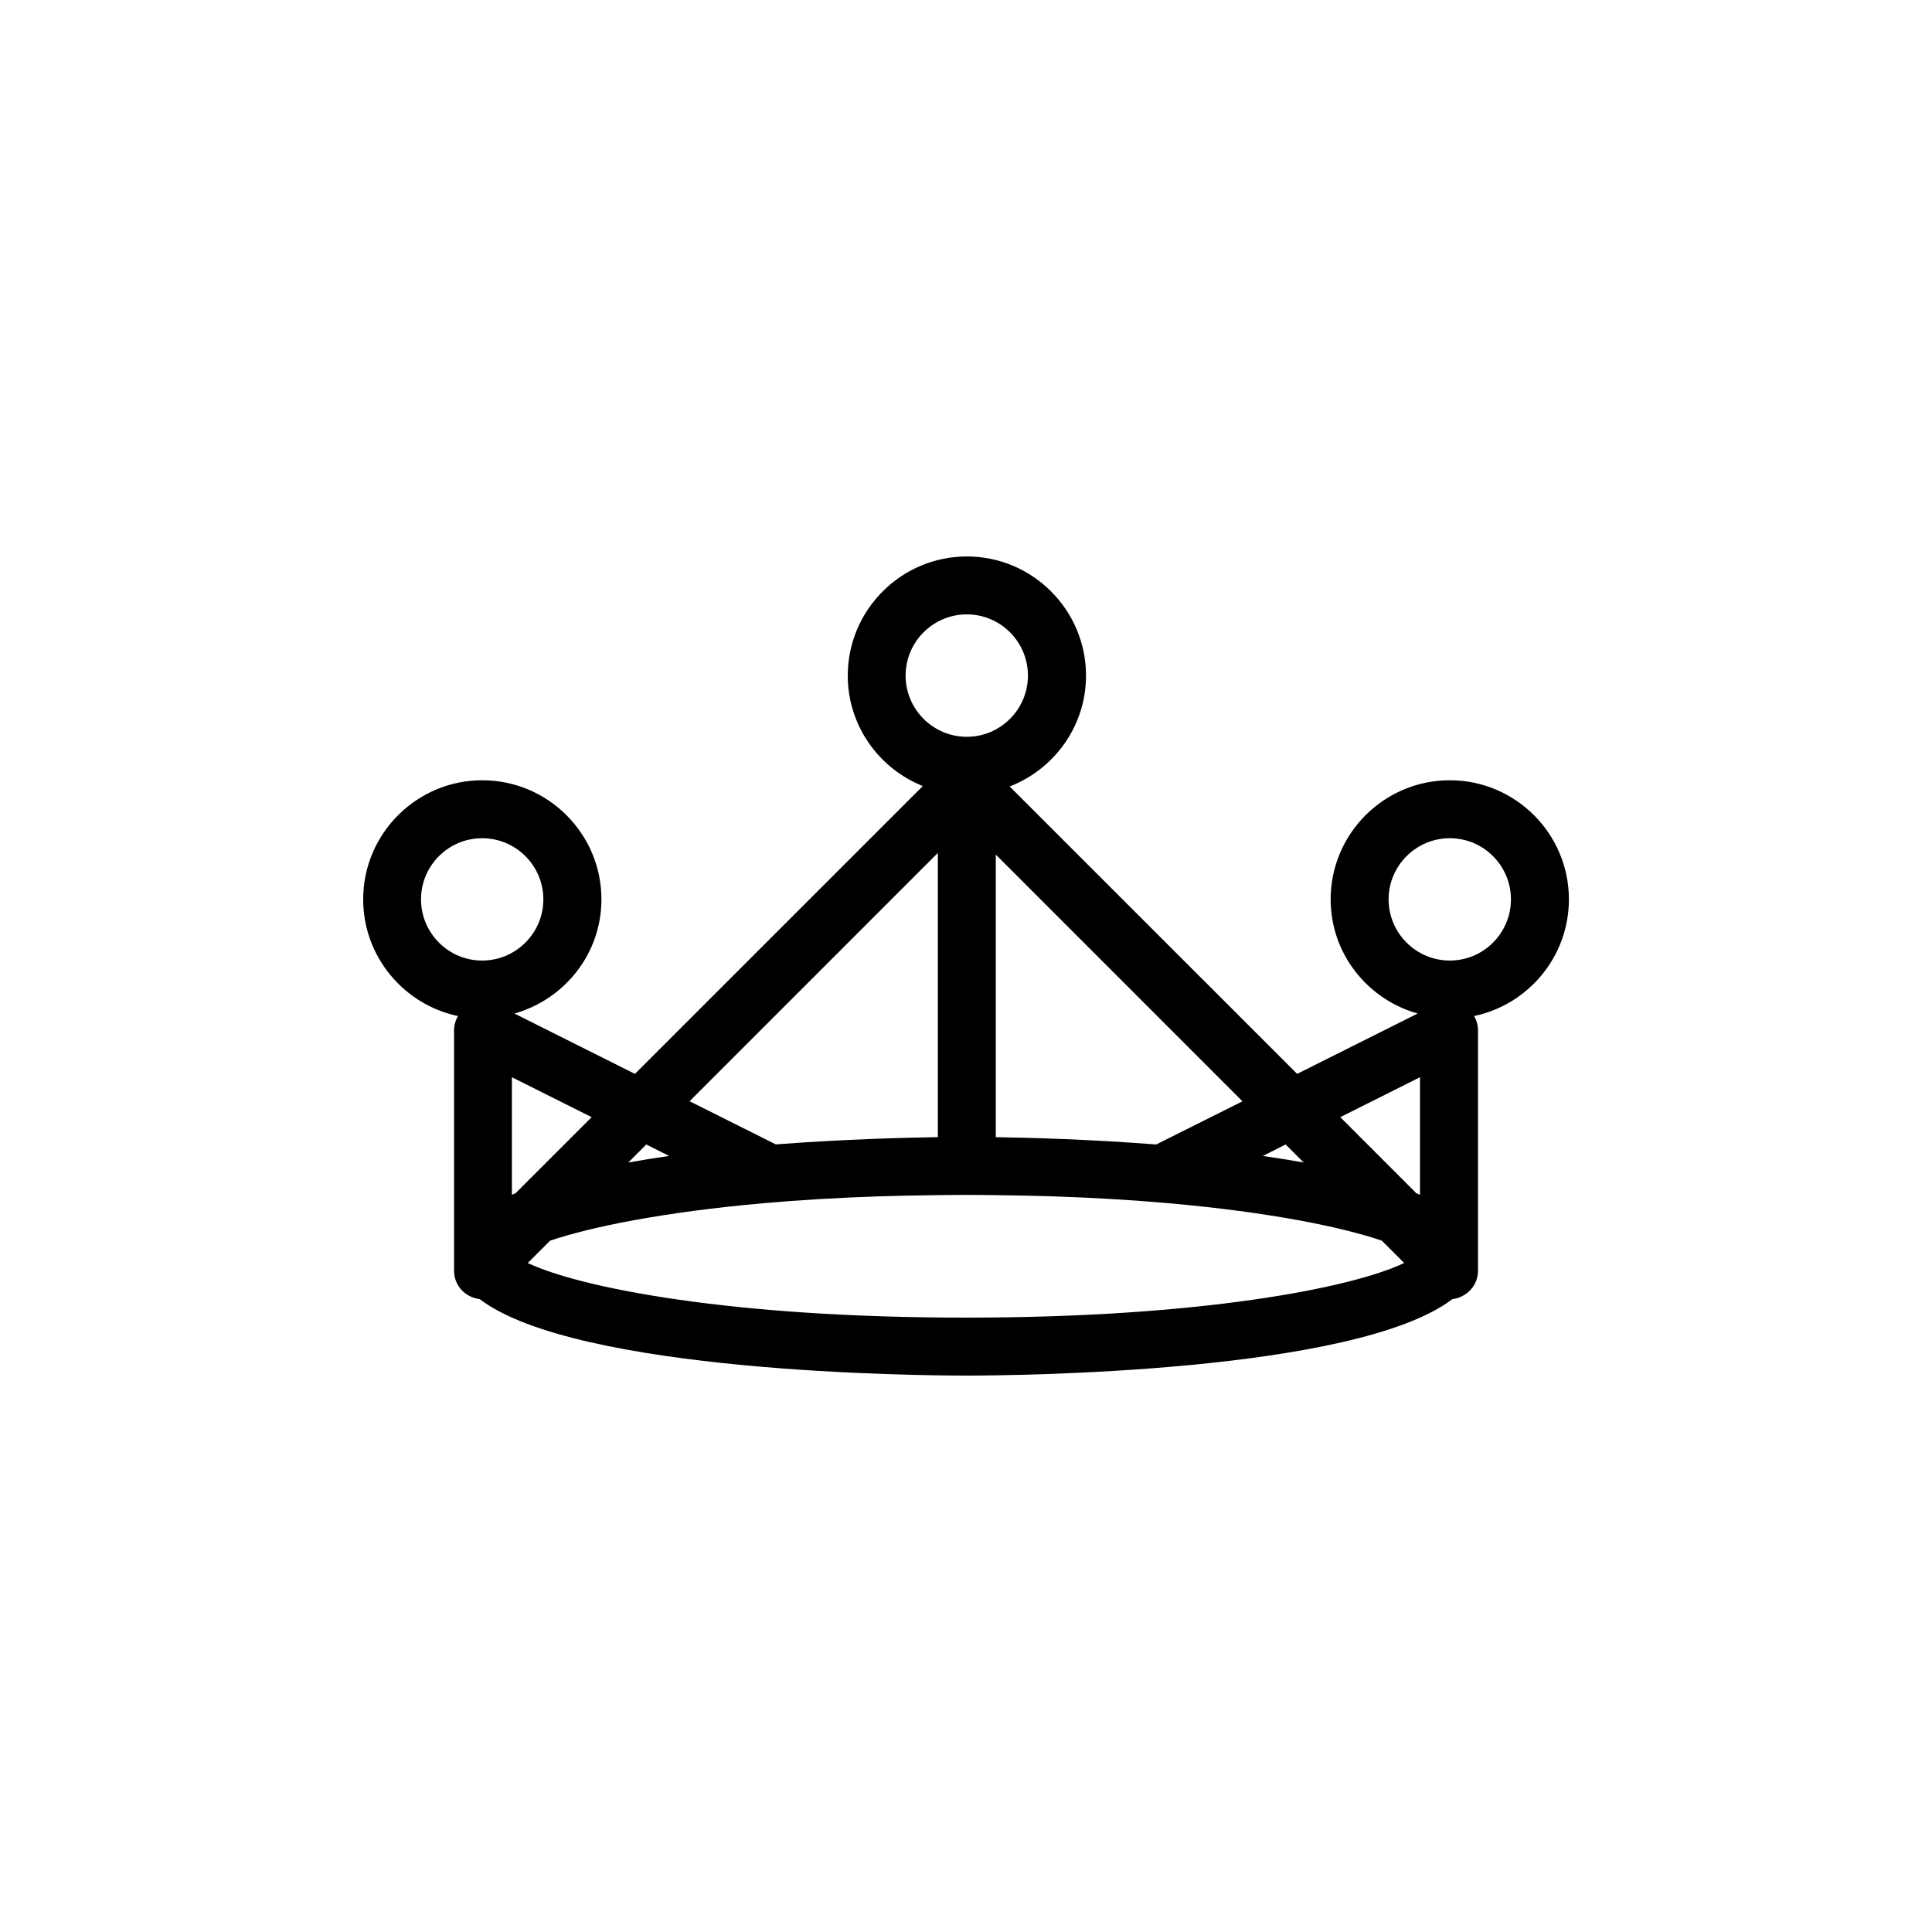
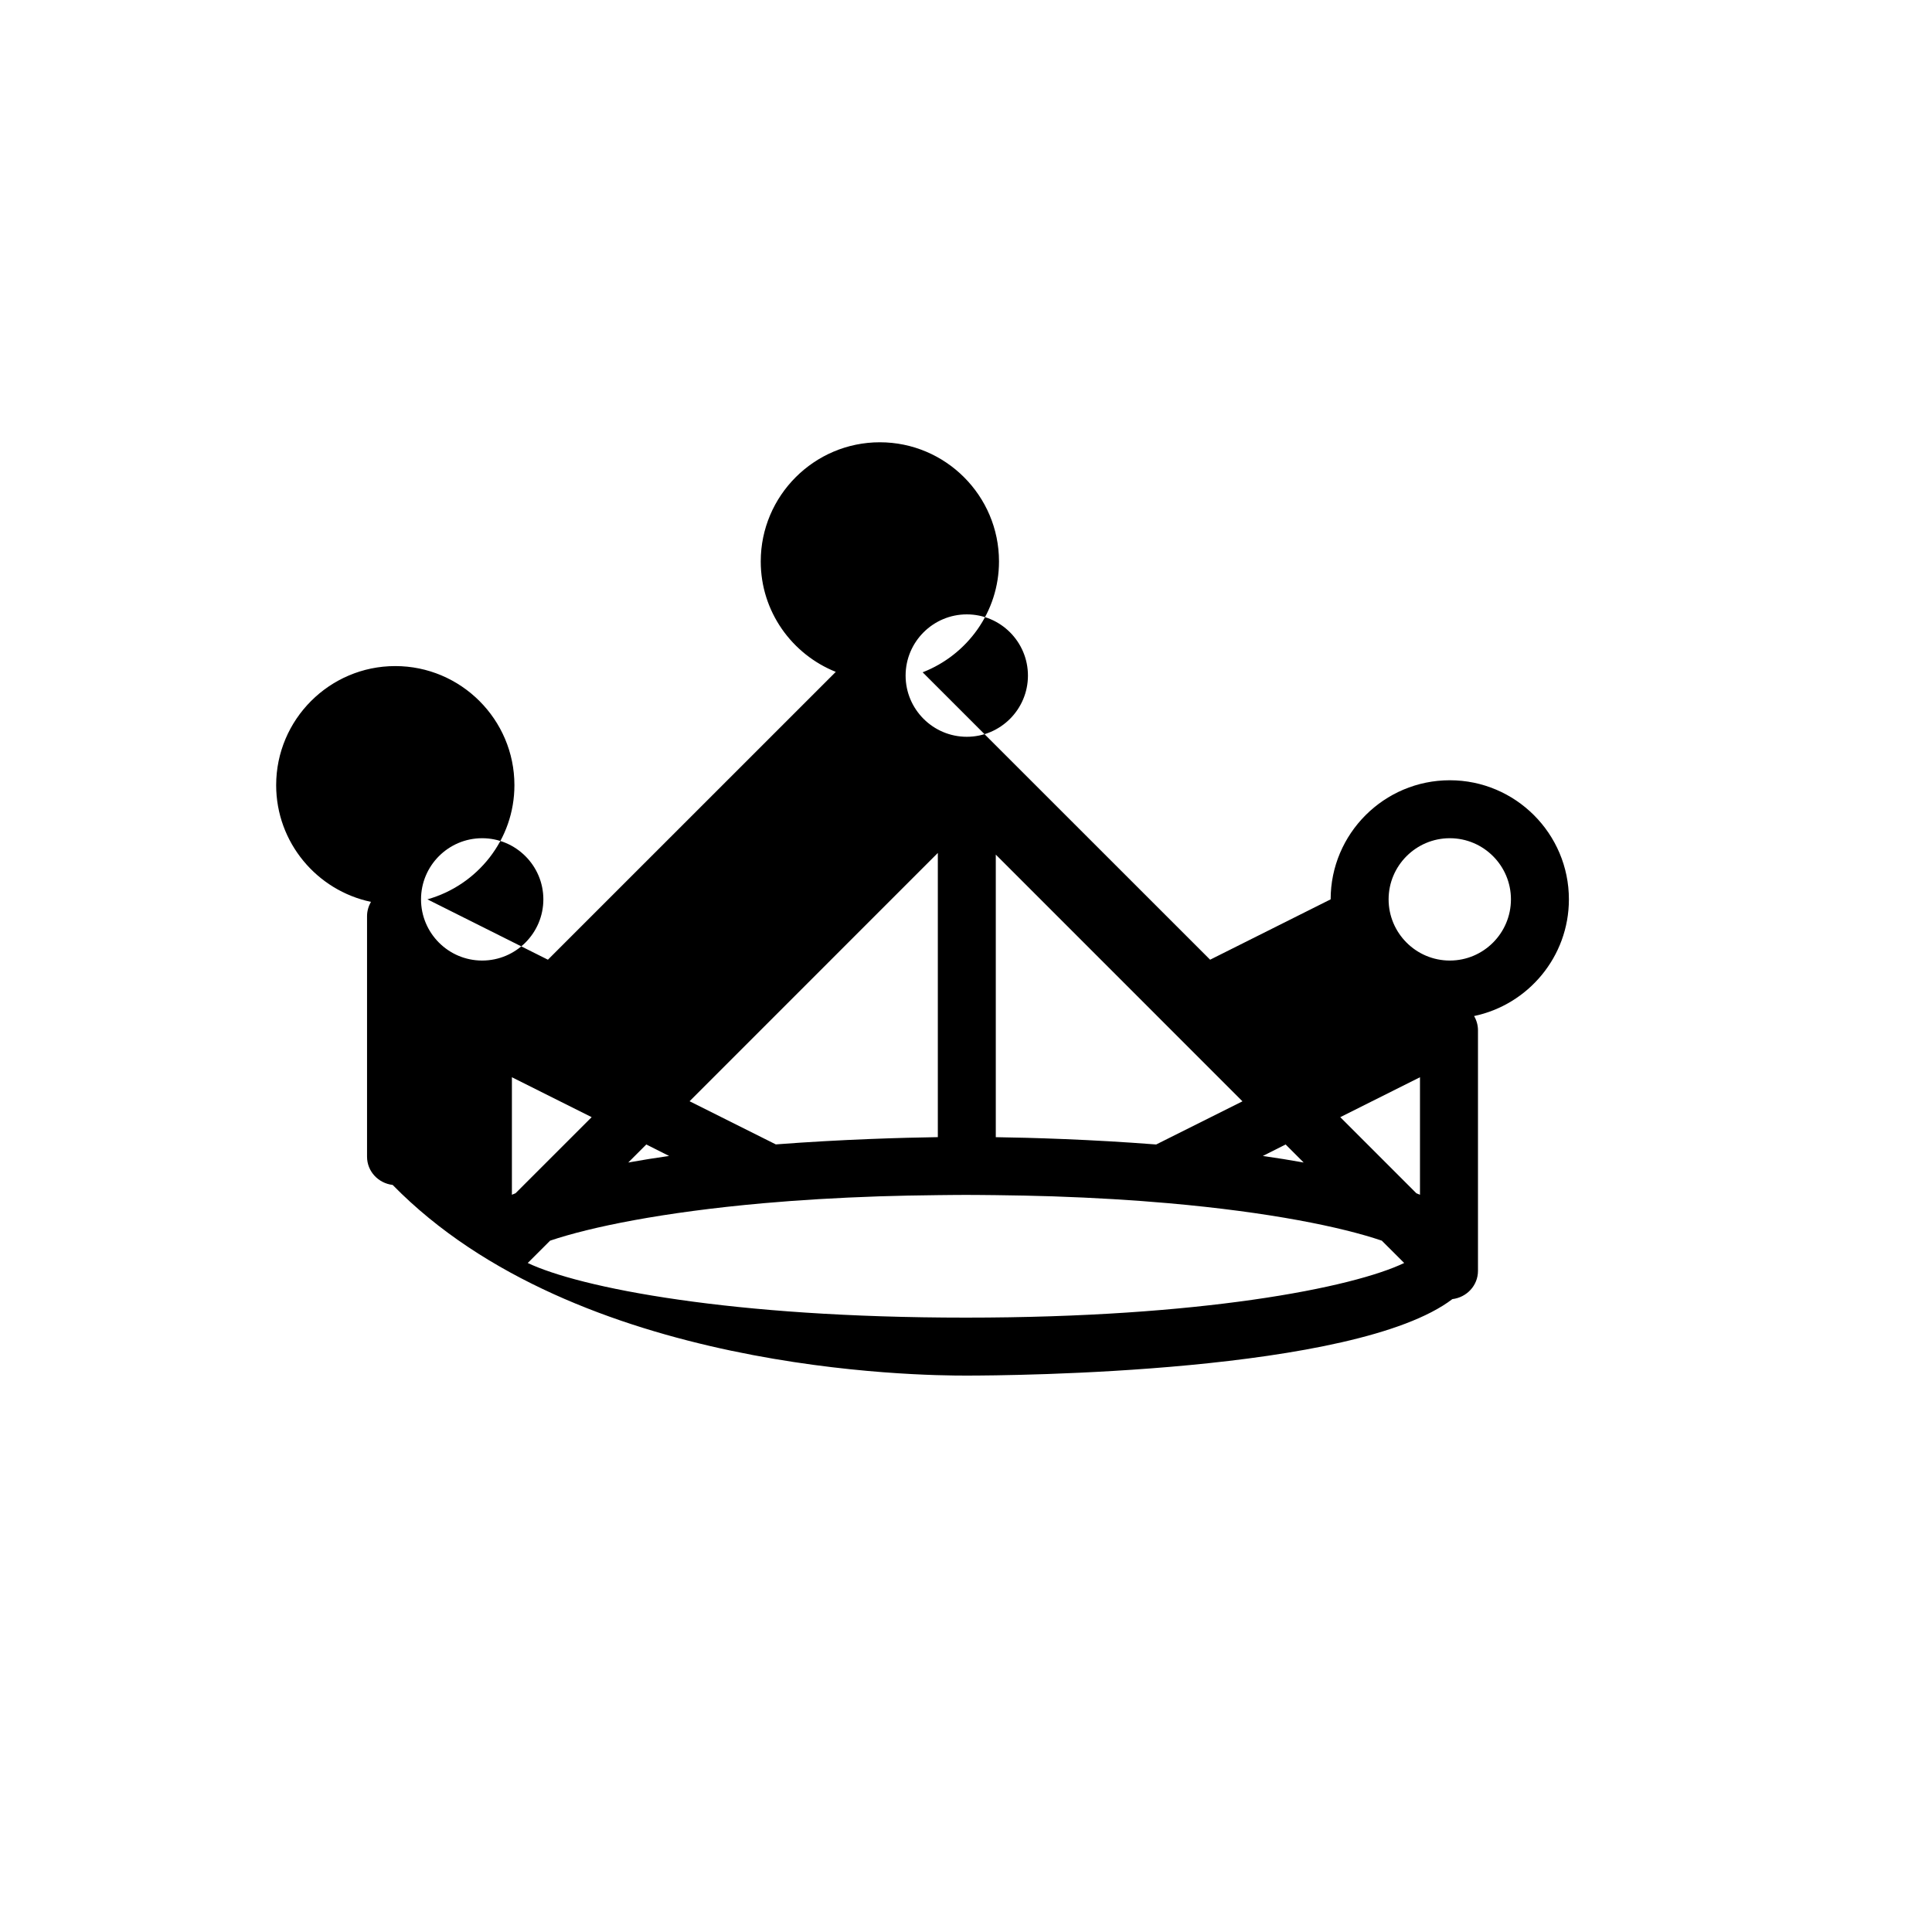
<svg xmlns="http://www.w3.org/2000/svg" version="1.1" id="Layer_1" x="0px" y="0px" width="50px" height="50px" viewBox="0 0 50 50" enable-background="new 0 0 50 50" xml:space="preserve">
-   <path d="M40.603,23.275c0-1.699-1.383-3.082-3.082-3.082c-1.701,0-3.084,1.383-3.084,3.082c0,1.41,0.957,2.59,2.252,2.955  l-3.119,1.562l-7.44-7.438c1.152-0.447,1.976-1.562,1.976-2.869c0-1.699-1.383-3.084-3.084-3.084c-1.699,0-3.082,1.385-3.082,3.084  c0,1.297,0.807,2.404,1.942,2.858l-7.45,7.449l-3.119-1.562c1.295-0.365,2.252-1.545,2.252-2.955c0-1.699-1.385-3.082-3.084-3.082  s-3.082,1.383-3.082,3.082c0,1.483,1.055,2.727,2.453,3.02c-0.063,0.111-0.101,0.238-0.101,0.369v5.848v0.273v0.104  c0,0.383,0.292,0.688,0.663,0.732C14.925,35.533,23.836,35.6,25,35.6s10.075-0.065,12.587-1.979c0.371-0.045,0.663-0.35,0.663-0.732  v-0.104v-0.273v-5.848c0-0.131-0.036-0.258-0.101-0.369C39.548,26.002,40.603,24.76,40.603,23.275z M36.749,27.879v3.041  c-0.029-0.014-0.062-0.025-0.094-0.039l-1.969-1.969L36.749,27.879z M24.999,34.1c-3.061,0-5.532-0.192-7.41-0.461  c-1.977-0.281-3.285-0.645-3.931-0.953l0.548-0.547l0.031-0.031c1.052-0.354,2.898-0.735,5.521-0.969  c0.907-0.08,1.903-0.141,2.996-0.178c0.485-0.016,0.992-0.025,1.515-0.031c0.242-0.002,0.479-0.006,0.729-0.006  c0.265,0,0.517,0.004,0.771,0.006c0.508,0.006,1.002,0.016,1.475,0.031c1.093,0.037,2.089,0.098,2.996,0.178  c2.623,0.232,4.47,0.613,5.521,0.969l0.031,0.031l0.548,0.547c-0.645,0.31-1.953,0.672-3.93,0.953  C30.532,33.906,28.062,34.1,24.999,34.1z M16.726,29.619l0.59,0.297c-0.357,0.051-0.711,0.107-1.057,0.17L16.726,29.619z   M33.272,29.619l0.467,0.467c-0.346-0.062-0.698-0.119-1.057-0.17L33.272,29.619z M32.155,28.502l-2.233,1.117  c-1.69-0.131-3.229-0.176-4.151-0.189v-7.313L32.155,28.502z M23.437,17.484c0-0.873,0.711-1.584,1.584-1.584  s1.582,0.711,1.582,1.584s-0.709,1.584-1.582,1.584S23.437,18.357,23.437,17.484z M24.271,22.074v7.355  c-0.918,0.014-2.478,0.057-4.193,0.188l-2.232-1.117L24.271,22.074z M15.312,28.912l-1.97,1.969  c-0.03,0.014-0.063,0.025-0.094,0.039v-3.041L15.312,28.912z M10.896,23.275c0-0.871,0.709-1.582,1.582-1.582  s1.584,0.711,1.584,1.582c0,0.873-0.711,1.584-1.584,1.584S10.896,24.148,10.896,23.275z M37.521,24.859  c-0.873,0-1.584-0.711-1.584-1.584c0-0.871,0.711-1.582,1.584-1.582s1.582,0.711,1.582,1.582  C39.103,24.148,38.394,24.859,37.521,24.859z" />
+   <path d="M40.603,23.275c0-1.699-1.383-3.082-3.082-3.082c-1.701,0-3.084,1.383-3.084,3.082l-3.119,1.562l-7.44-7.438c1.152-0.447,1.976-1.562,1.976-2.869c0-1.699-1.383-3.084-3.084-3.084c-1.699,0-3.082,1.385-3.082,3.084  c0,1.297,0.807,2.404,1.942,2.858l-7.45,7.449l-3.119-1.562c1.295-0.365,2.252-1.545,2.252-2.955c0-1.699-1.385-3.082-3.084-3.082  s-3.082,1.383-3.082,3.082c0,1.483,1.055,2.727,2.453,3.02c-0.063,0.111-0.101,0.238-0.101,0.369v5.848v0.273v0.104  c0,0.383,0.292,0.688,0.663,0.732C14.925,35.533,23.836,35.6,25,35.6s10.075-0.065,12.587-1.979c0.371-0.045,0.663-0.35,0.663-0.732  v-0.104v-0.273v-5.848c0-0.131-0.036-0.258-0.101-0.369C39.548,26.002,40.603,24.76,40.603,23.275z M36.749,27.879v3.041  c-0.029-0.014-0.062-0.025-0.094-0.039l-1.969-1.969L36.749,27.879z M24.999,34.1c-3.061,0-5.532-0.192-7.41-0.461  c-1.977-0.281-3.285-0.645-3.931-0.953l0.548-0.547l0.031-0.031c1.052-0.354,2.898-0.735,5.521-0.969  c0.907-0.08,1.903-0.141,2.996-0.178c0.485-0.016,0.992-0.025,1.515-0.031c0.242-0.002,0.479-0.006,0.729-0.006  c0.265,0,0.517,0.004,0.771,0.006c0.508,0.006,1.002,0.016,1.475,0.031c1.093,0.037,2.089,0.098,2.996,0.178  c2.623,0.232,4.47,0.613,5.521,0.969l0.031,0.031l0.548,0.547c-0.645,0.31-1.953,0.672-3.93,0.953  C30.532,33.906,28.062,34.1,24.999,34.1z M16.726,29.619l0.59,0.297c-0.357,0.051-0.711,0.107-1.057,0.17L16.726,29.619z   M33.272,29.619l0.467,0.467c-0.346-0.062-0.698-0.119-1.057-0.17L33.272,29.619z M32.155,28.502l-2.233,1.117  c-1.69-0.131-3.229-0.176-4.151-0.189v-7.313L32.155,28.502z M23.437,17.484c0-0.873,0.711-1.584,1.584-1.584  s1.582,0.711,1.582,1.584s-0.709,1.584-1.582,1.584S23.437,18.357,23.437,17.484z M24.271,22.074v7.355  c-0.918,0.014-2.478,0.057-4.193,0.188l-2.232-1.117L24.271,22.074z M15.312,28.912l-1.97,1.969  c-0.03,0.014-0.063,0.025-0.094,0.039v-3.041L15.312,28.912z M10.896,23.275c0-0.871,0.709-1.582,1.582-1.582  s1.584,0.711,1.584,1.582c0,0.873-0.711,1.584-1.584,1.584S10.896,24.148,10.896,23.275z M37.521,24.859  c-0.873,0-1.584-0.711-1.584-1.584c0-0.871,0.711-1.582,1.584-1.582s1.582,0.711,1.582,1.582  C39.103,24.148,38.394,24.859,37.521,24.859z" />
</svg>